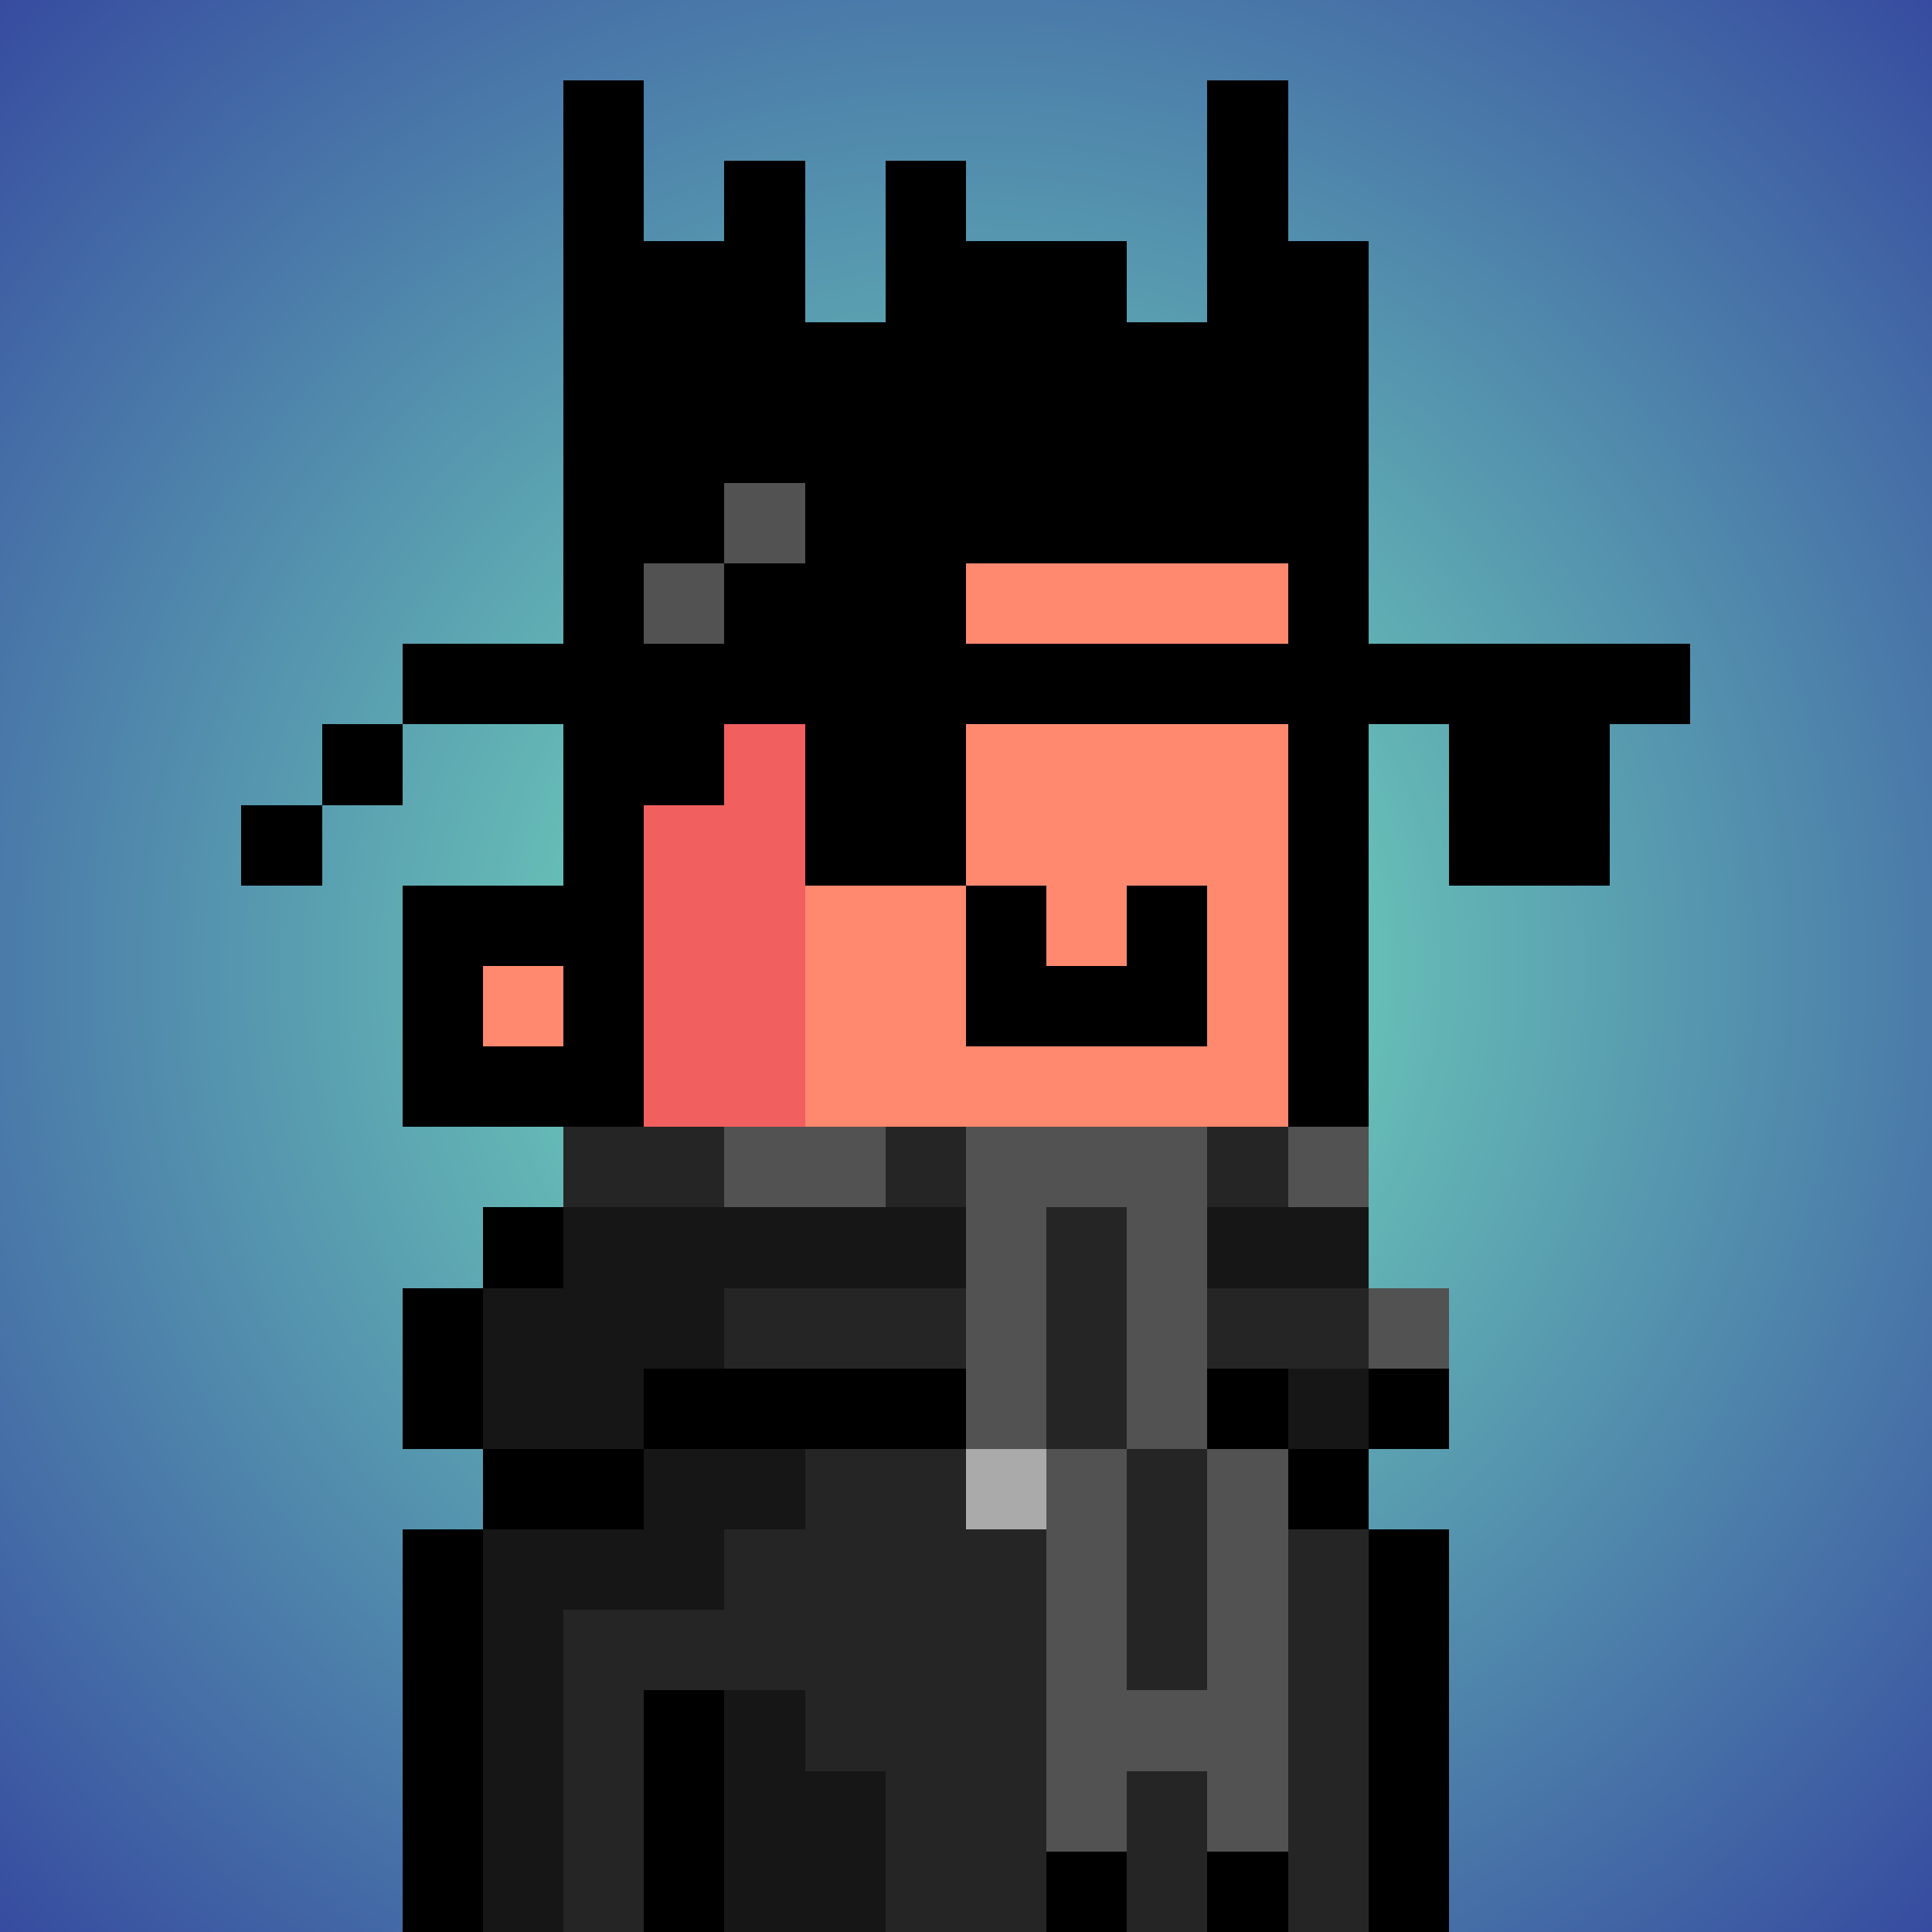
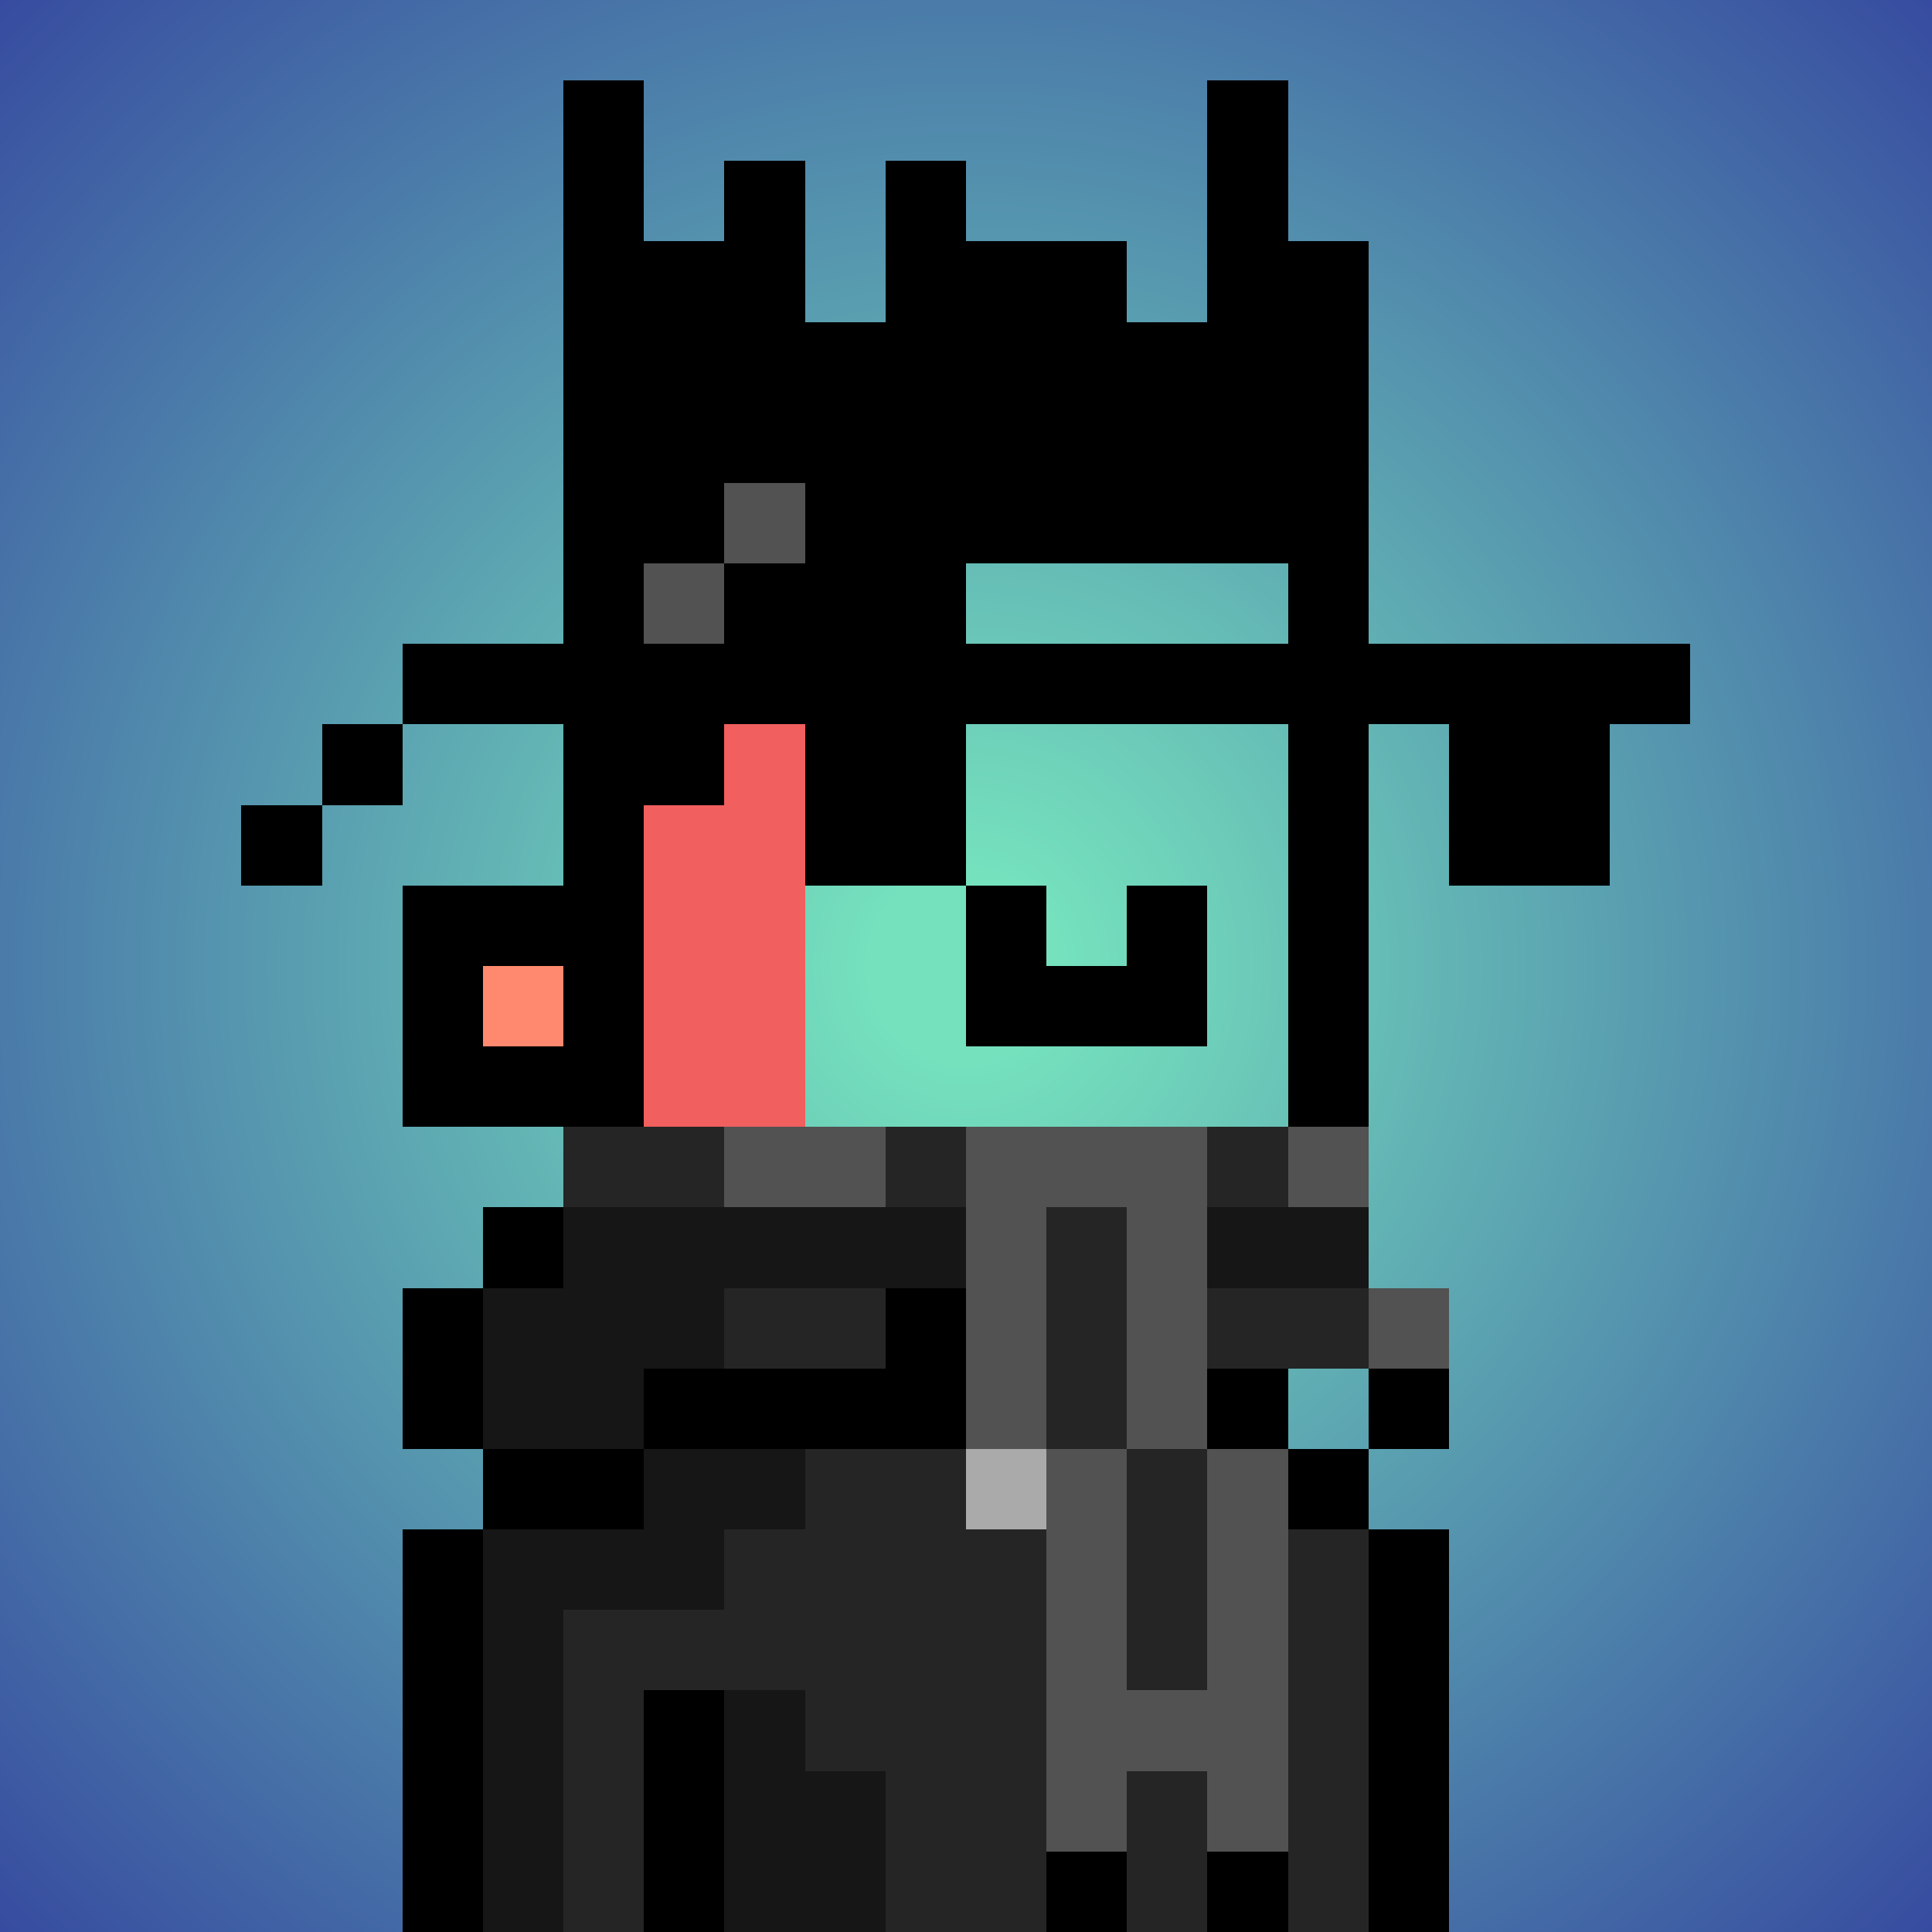
<svg xmlns="http://www.w3.org/2000/svg" viewBox="0 0 24 24" shape-rendering="crispEdges" preserveAspectRatio="xMinYMin meet">
  <defs>
    <radialGradient id="g">
      <stop offset="5%" stop-color="#75e1bd" />
      <stop offset="70%" stop-color="#374ca0" />
    </radialGradient>
  </defs>
  <circle fill="url(#g)" r="24" cx="12" cy="12" />
  <path fill="#f15f5f" d="M9 24V15H8V13H7V7H8V6H10V14H11V15H12V16H15V18H13V19H12V24" />
-   <path fill="#ff896f" d="M12 16V15H11V14H10V6H15V7H16V15H15V16" />
  <path fill="#ff896f" d="M12 24V19H13V18H17V19H18V24" />
  <path fill="#ff896f" d="M7 24V18H9V24" />
  <path fill="#f15f5f" d="M6 24V19H7V24" />
  <path fill="#ff896f" d="M6 13V12H7V13" />
  <path fill="#000000" d="M7 6V11H5V14H7V15H9V16H8V5H15V7H17V15H15V16H16V6zM6 12H7V13H6" />
  <path fill="#000000" d="M12 13V11H13V12H14V11H15V13" />
  <path fill="#000000" d="M9 10H7V1H8V3H9V2H10V4H11V2H12V3H14V4H15V1H16V3H17V7H12V8H10V9H9" />
  <path fill="#515251" d="M9 8H8V7H10V6H9" />
  <path fill="#000000" d="M8 18V17H11V15H6V24H5V19H8V18H5V16H12V17H13V24H14V16H18V18H17V15H15V17H16V19H18V24H17V18" />
  <path fill="#151615" d="M10 18V19H9V20H7V24H6V19H8V17H9V16H6V18" />
  <path fill="#242524" d="M11 24V22H10V21H8V24H7V20H9V19H10V18H12V19H13V24" />
  <path fill="#242524" d="M14 24V19H15V18H16V19H17V24H16V21H15V24" />
  <path fill="#151615" d="M9 24V21H10V22H11V24" />
  <path fill="#000000" d="M8 24V21H9V24" />
  <path fill="#000000" d="M15 24V21H16V24" />
  <path fill="#242524" d="M11 17H9V16H11" />
  <path fill="#242524" d="M15 17V16H17V17" />
-   <path fill="#151615" d="M16 18V17H17V18" />
+   <path fill="#151615" d="M16 18H17V18" />
  <path fill="#a9aaa9" d="M12 19V18H13V19" />
  <path fill="#a9aaa9" d="M14 19V18H15V19" />
  <path fill="#000000" d="M4 9H10V11H12V9H18V11H20V9H21V8H5V10H3V11H4" />
  <path fill="#515251" d="M14 18V21H15V18H16V23H15V22H14V23H13V15H14V18H15V14H12V18" />
  <path fill="#242524" d="M15 18V21H14V15H13V18" />
  <path fill="#151615" d="M6 17V16H7V15H12V16H9V17" />
-   <path fill="#242524" d="M12 17H9V16H12" />
  <path fill="#515251" d="M11 15H9V14H11" />
  <path fill="#242524" d="M15 17V16H17V17" />
  <path fill="#242524" d="M9 15H7V14H9" />
  <path fill="#151615" d="M17 16H15V15H17" />
  <path fill="#515251" d="M17 17V16H18V17" />
  <path fill="#515251" d="M16 15V14H17V15" />
  <path fill="#242524" d="M11 15V14H12V15" />
  <path fill="#242524" d="M15 15V14H16V15" />
</svg>